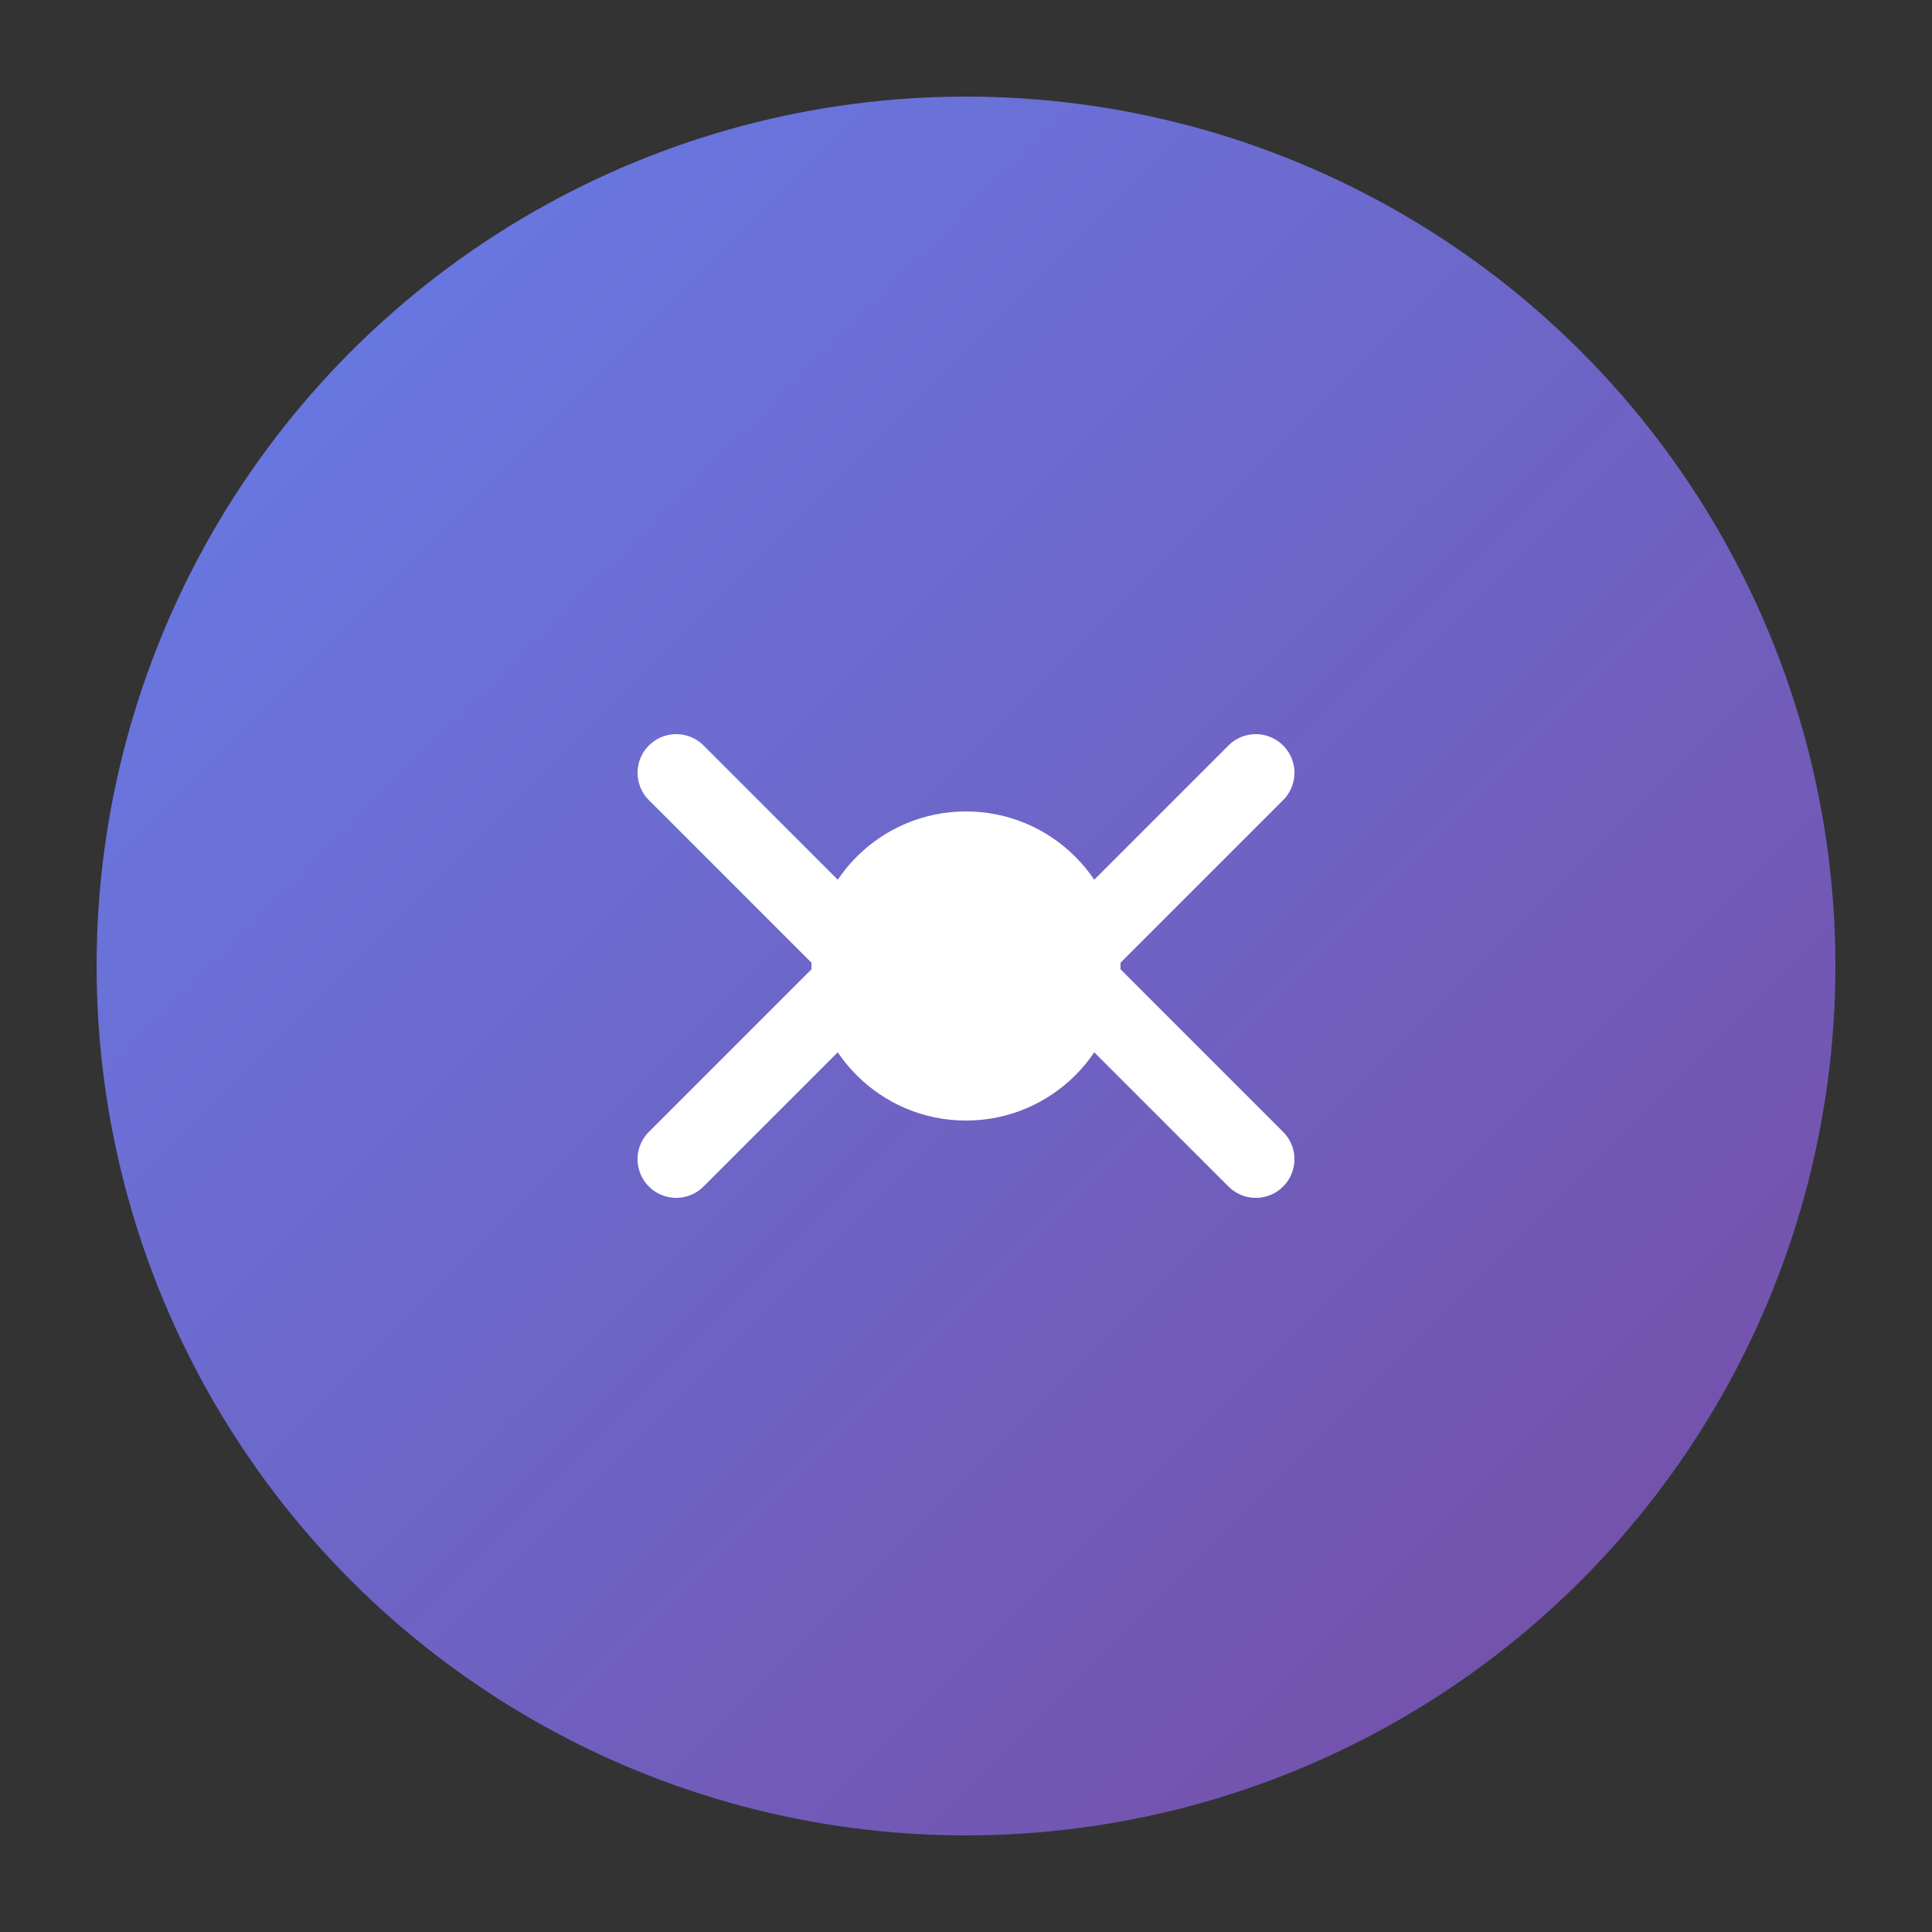
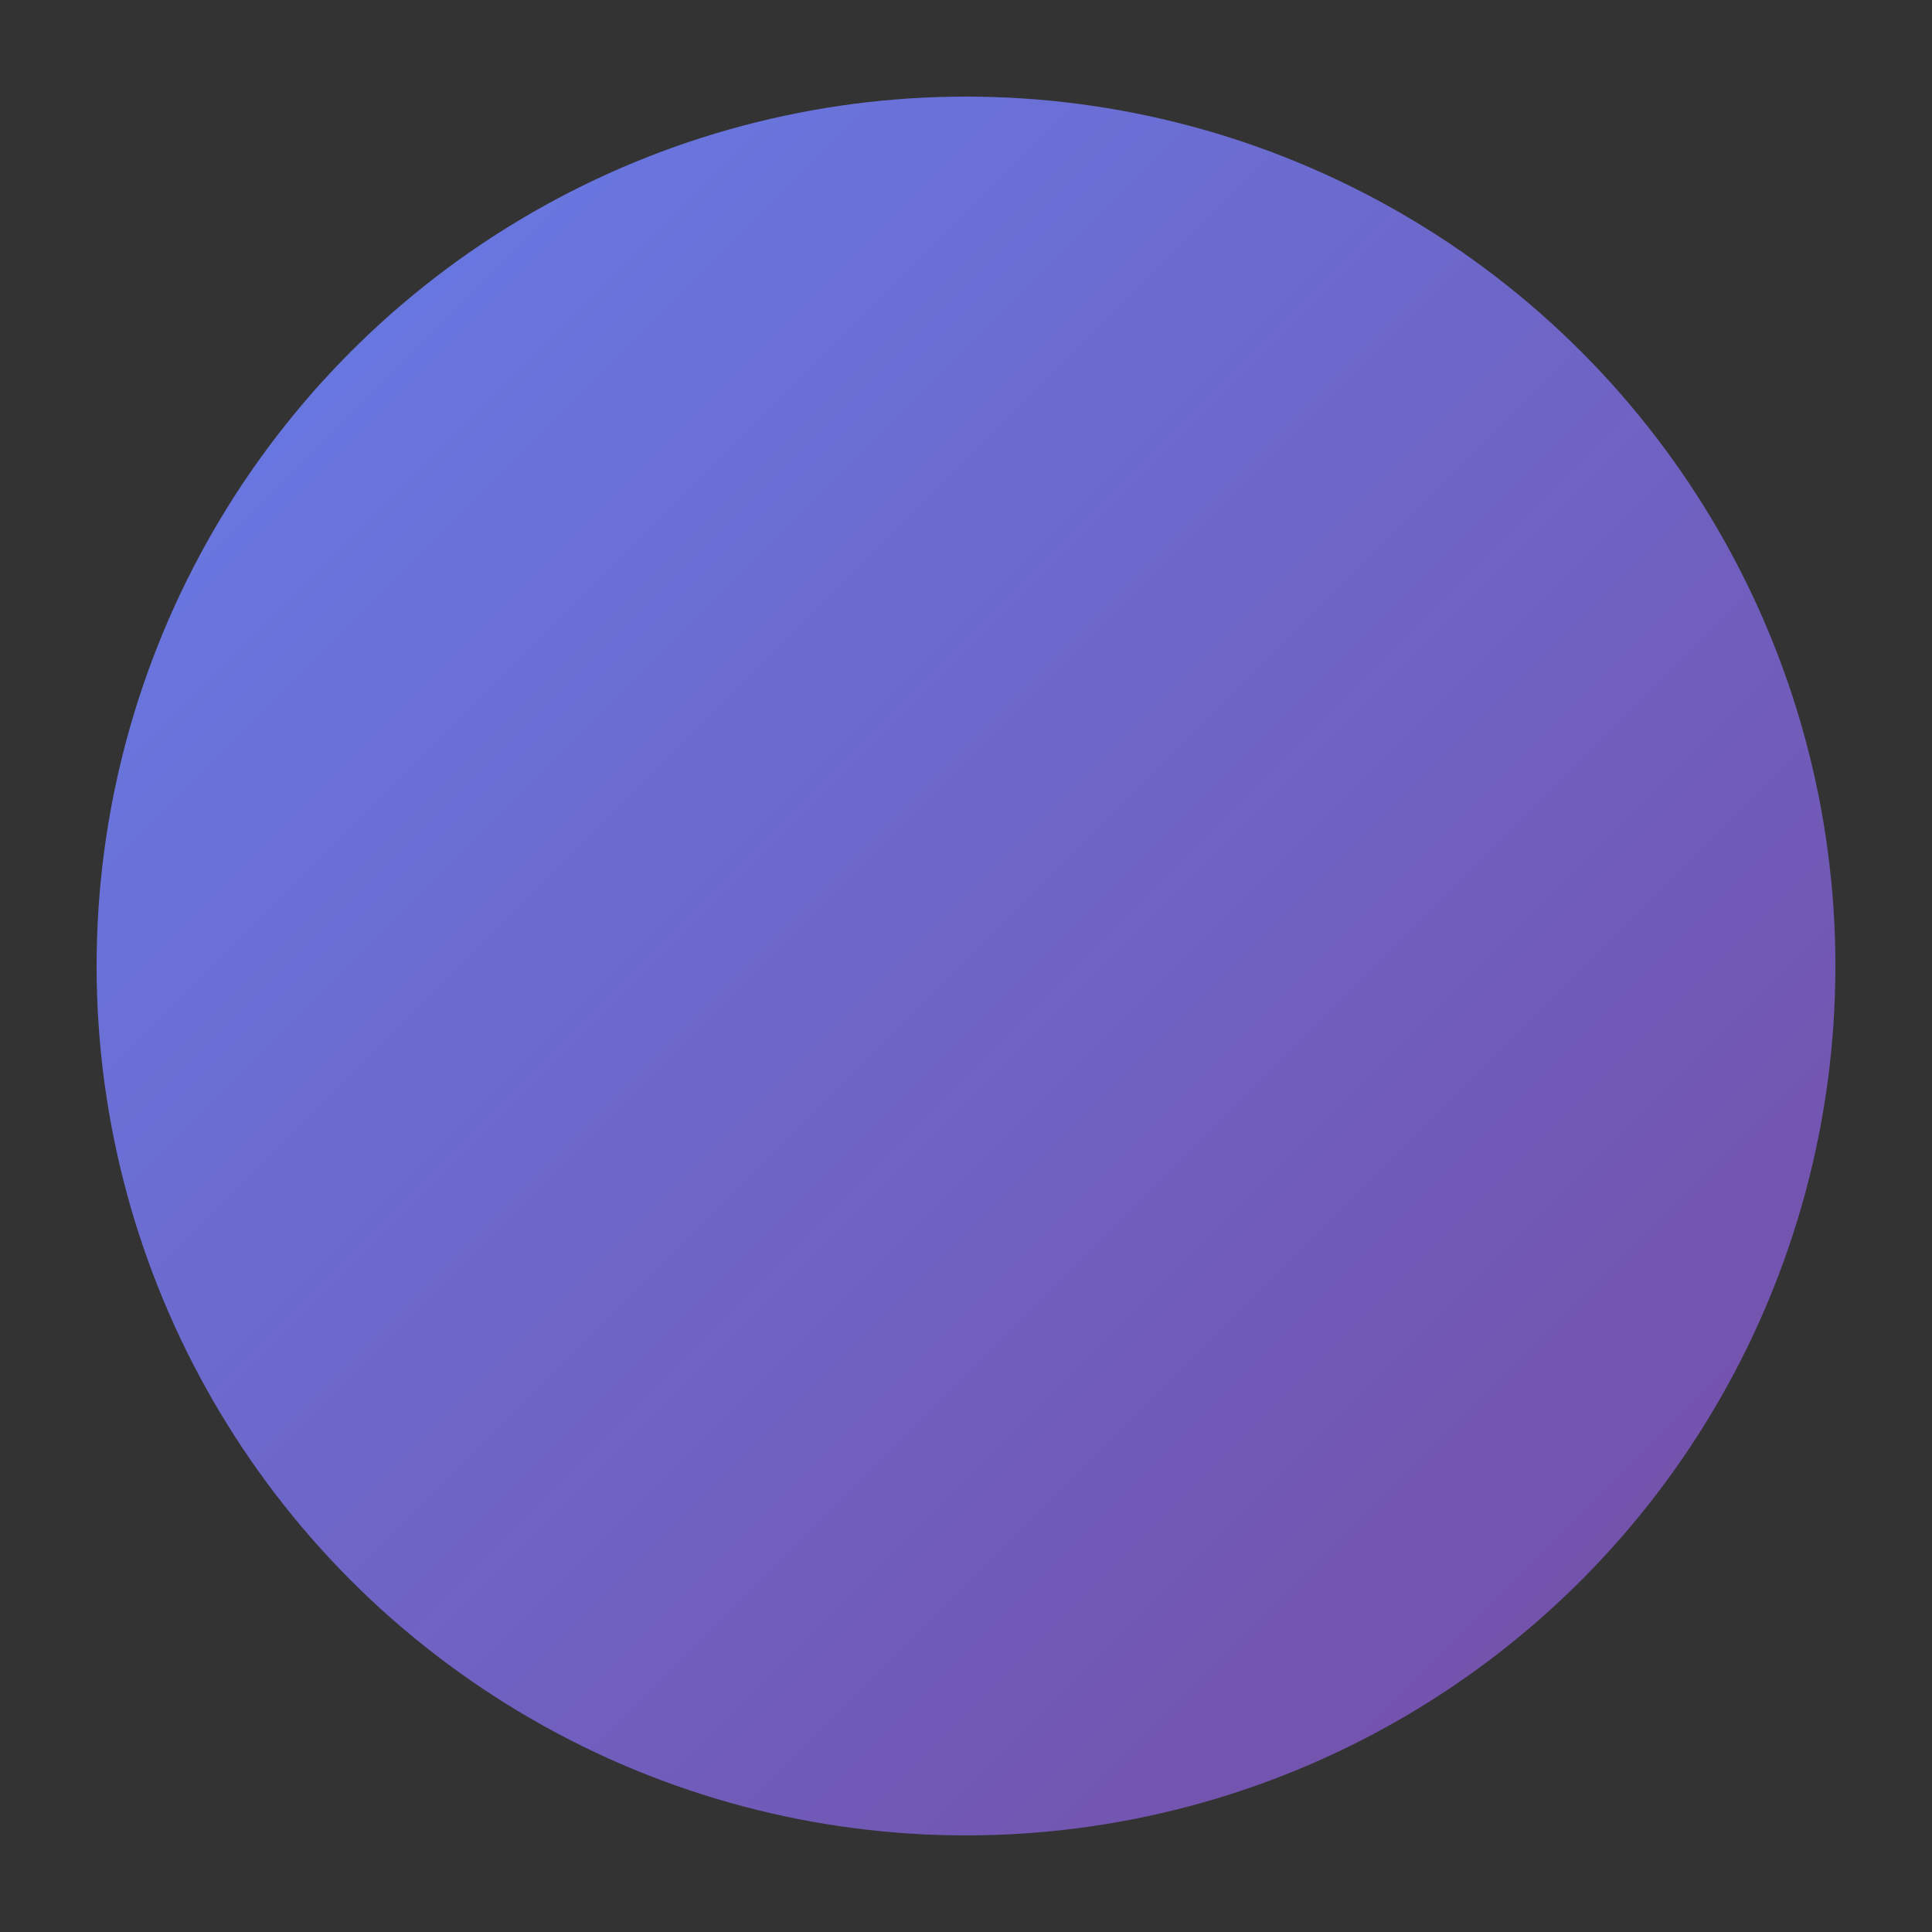
<svg xmlns="http://www.w3.org/2000/svg" viewBox="0 0 100 100" width="100" height="100">
  <rect x="0" y="0" width="100" height="100" fill="#333333" stroke="none" />
  <defs>
    <linearGradient id="logoGrad" x1="0%" y1="0%" x2="100%" y2="100%">
      <stop offset="0%" style="stop-color:#667eea;stop-opacity:1" />
      <stop offset="100%" style="stop-color:#764ba2;stop-opacity:1" />
    </linearGradient>
  </defs>
  <circle cx="50" cy="50" r="45" fill="url(#logoGrad)" />
-   <path d="M35 60 L45 50 L35 40" stroke="white" stroke-width="4" fill="none" stroke-linecap="round" stroke-linejoin="round" />
-   <path d="M65 40 L55 50 L65 60" stroke="white" stroke-width="4" fill="none" stroke-linecap="round" stroke-linejoin="round" />
-   <circle cx="50" cy="50" r="8" fill="white" />
</svg>